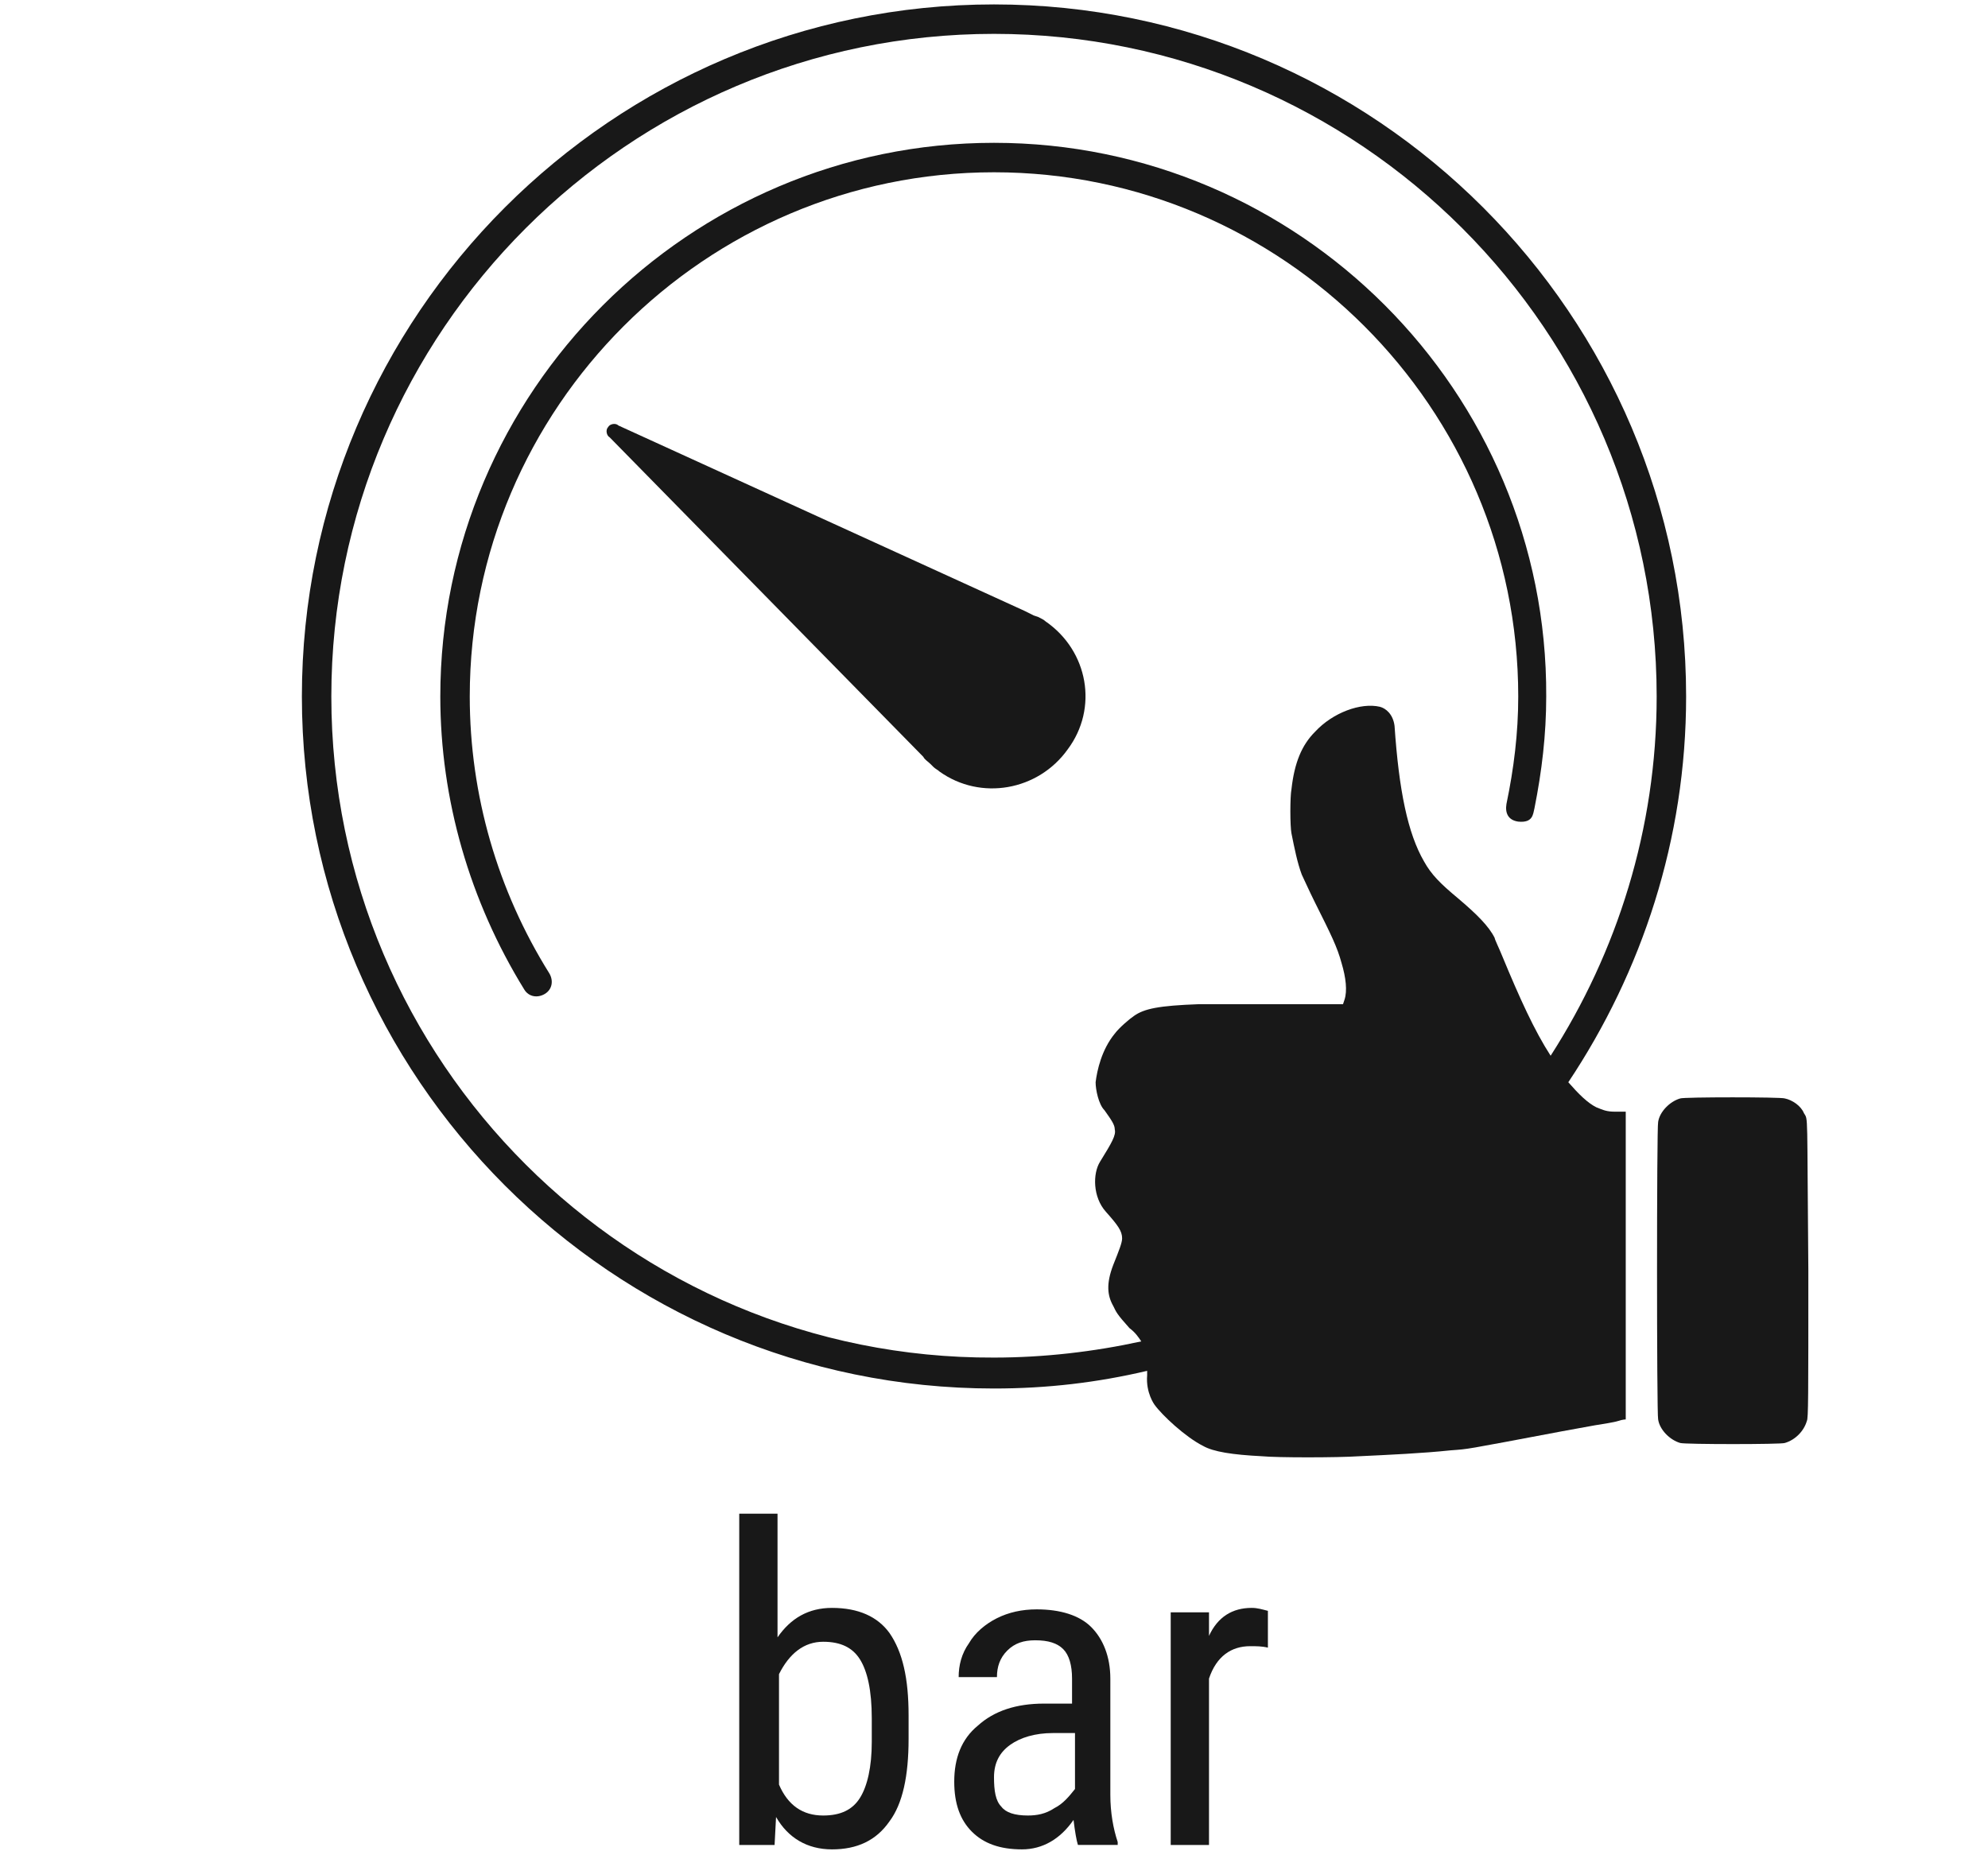
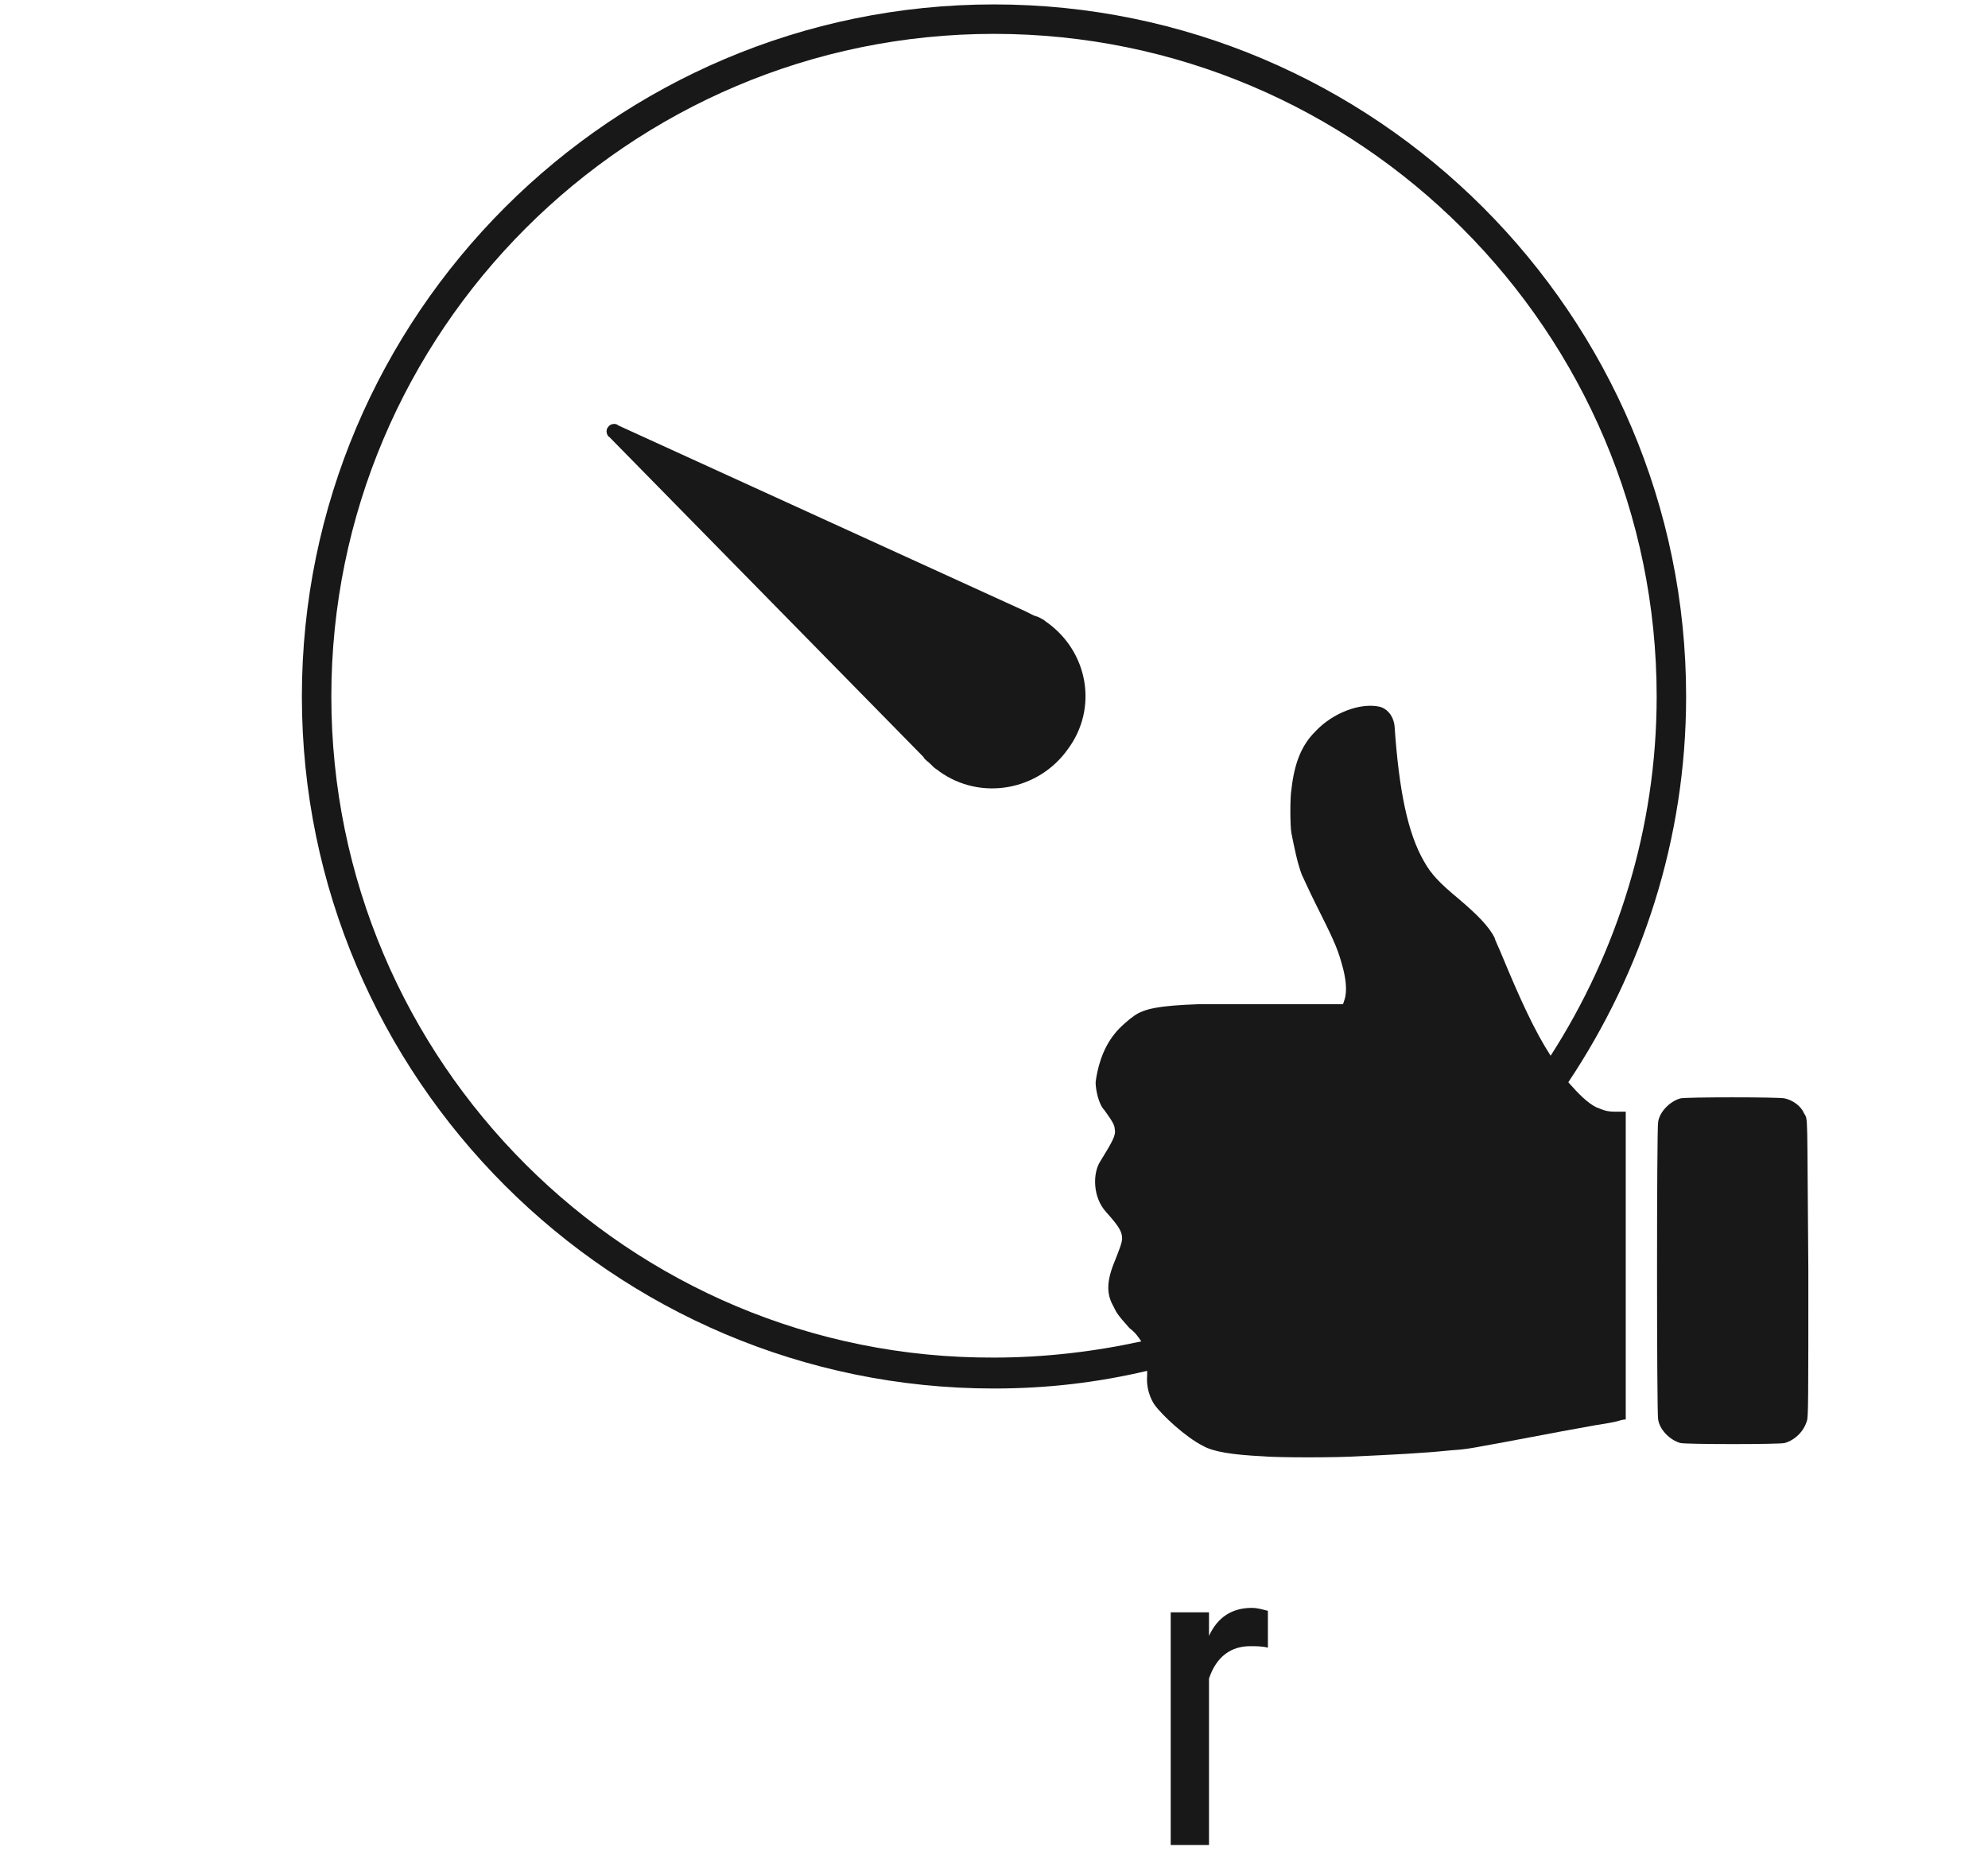
<svg xmlns="http://www.w3.org/2000/svg" version="1.1" id="Ebene_1" x="0px" y="0px" viewBox="0 0 135 126" style="enable-background:new 0 0 135 126;" xml:space="preserve">
  <style type="text/css">
	.st0{fill:#181818;}
</style>
  <g>
    <path class="st0" d="M82.1,111.1v-1.6h-2.6v15.8h2.6V114c0.5-1.5,1.5-2.2,2.8-2.2c0.4,0,0.8,0,1.2,0.1v-2.5   c-0.4-0.1-0.7-0.2-1.1-0.2C83.7,109.2,82.7,109.8,82.1,111.1z" />
-     <path class="st0" d="M75.4,114c0-1.5-0.5-2.7-1.3-3.5c-0.8-0.8-2.1-1.2-3.7-1.2c-1,0-1.9,0.2-2.7,0.6c-0.8,0.4-1.5,1-1.9,1.7   c-0.5,0.7-0.7,1.5-0.7,2.3h2.6c0-0.7,0.2-1.3,0.7-1.8s1.1-0.7,1.9-0.7c0.9,0,1.5,0.2,1.9,0.6c0.4,0.4,0.6,1.1,0.6,2v1.7h-1.9   c-1.9,0-3.4,0.5-4.5,1.5c-1.1,0.9-1.6,2.2-1.6,3.8c0,1.5,0.4,2.6,1.2,3.4c0.8,0.8,1.9,1.2,3.4,1.2c1.4,0,2.6-0.7,3.5-2   c0.1,0.8,0.2,1.4,0.3,1.7h2.7v-0.2c-0.3-0.9-0.5-2-0.5-3.2V114z M73,121.5L73,121.5c-0.4,0.5-0.8,1-1.4,1.3   c-0.6,0.4-1.2,0.5-1.8,0.5c-0.9,0-1.5-0.2-1.8-0.6c-0.4-0.4-0.5-1.1-0.5-2c0-1,0.4-1.7,1.1-2.2c0.7-0.5,1.7-0.8,2.9-0.8H73V121.5z" />
-     <path class="st0" d="M56.5,109.2c-1.6,0-2.8,0.7-3.7,2v-8.4h-2.6v22.5h2.4l0.1-1.9c0.8,1.4,2.1,2.2,3.8,2.2s3-0.6,3.9-1.9   c0.9-1.2,1.3-3.1,1.3-5.6v-1.6c0-2.5-0.4-4.3-1.3-5.6C59.6,109.8,58.3,109.2,56.5,109.2z M59.2,118.3c0,1.7-0.3,3-0.8,3.8   c-0.5,0.8-1.3,1.2-2.5,1.2c-1.4,0-2.4-0.7-3-2.1v-7.5c0.7-1.4,1.7-2.2,3-2.2c1.2,0,2,0.4,2.5,1.2s0.8,2.1,0.8,4V118.3z" />
    <path class="st0" d="M71,42.2c-0.1-0.1-0.3-0.2-0.5-0.3l-0.3-0.1c-0.2-0.1-0.4-0.2-0.6-0.3L42,28.9c-0.2-0.2-0.6-0.1-0.7,0.1   c-0.2,0.2-0.1,0.6,0.1,0.7l21.3,21.7c0.1,0.2,0.3,0.3,0.5,0.5l0.2,0.2c0.1,0.1,0.3,0.2,0.4,0.3c2.8,2,6.7,1.3,8.7-1.5   C74.6,48.1,73.9,44.2,71,42.2z" />
    <path class="st0" d="M108.4,75.2c-0.6-0.3-1.2-0.9-1.9-1.7c5-7.5,8-16.5,8-26.2c0-25.9-21.1-47-47-47s-47,21.1-47,47   c0,25.9,21.1,47,47,47c3.6,0,7-0.4,10.4-1.2c0,0.1,0,0.2,0,0.3c-0.1,1.2,0.5,2,0.5,2c0.5,0.7,2.1,2.2,3.3,2.8c0.7,0.4,2,0.6,4,0.7   c1,0.1,5.1,0.1,6.6,0c2.1-0.1,4.3-0.2,6.2-0.4c1.3-0.1,0.7,0,7.6-1.3c0.6-0.1,1.6-0.3,2.2-0.4c0.6-0.1,1.3-0.2,1.6-0.3   c0.3-0.1,0.5-0.1,0.5-0.1s0-4.7,0-10.5V75.5h-0.7C109.1,75.5,108.9,75.4,108.4,75.2z M22.5,47.3c0-24.8,20.2-45,45-45   s45,20.2,45,45c0,9-2.7,17.4-7.2,24.4c-1.1-1.7-2.1-3.9-3.3-6.8c-0.2-0.5-0.5-1.1-0.5-1.2c-0.4-0.8-1.2-1.6-2.5-2.7   c-1.2-1-1.8-1.6-2.3-2.5c-1.1-1.9-1.7-4.8-2-9.2c-0.1-0.8-0.6-1.2-1-1.3c-1.3-0.3-3.2,0.4-4.4,1.7c-0.9,0.9-1.4,2.1-1.6,3.9   c-0.1,0.5-0.1,2.5,0,3c0.2,1,0.4,2,0.7,2.8c0.1,0.2,0.5,1.1,0.9,1.9c1.1,2.2,1.5,3,1.8,4.1c0.3,1,0.4,1.9,0.2,2.5l-0.1,0.3l-1.6,0   c-2.9,0-7.2,0-8.2,0c-2.7,0.1-3.7,0.3-4.4,0.8c-0.3,0.2-1,0.8-1.3,1.2c-0.9,1.1-1.2,2.5-1.3,3.3c0,0.5,0.2,1.5,0.6,1.9   c0.5,0.7,0.7,1,0.7,1.3c0.1,0.4-0.2,0.9-1,2.2c-0.5,0.8-0.5,2.4,0.4,3.4c0.8,0.9,1.1,1.3,1.1,1.8c0,0.3-0.2,0.8-0.6,1.8   c-0.5,1.3-0.4,2.1,0,2.8c0.2,0.4,0.2,0.5,1.1,1.5c0.4,0.3,0.6,0.6,0.8,0.9c-3.2,0.7-6.6,1.1-10,1.1C42.7,92.3,22.5,72.1,22.5,47.3z   " />
    <path class="st0" d="M122.5,75.6c-0.2-0.5-0.8-0.9-1.3-1c-0.2-0.1-6.9-0.1-7.1,0c-0.7,0.2-1.4,0.9-1.5,1.6   c-0.1,0.3-0.1,19.9,0,20.2c0.1,0.7,0.8,1.4,1.5,1.6c0.3,0.1,6.9,0.1,7.1,0c0.7-0.2,1.3-0.8,1.5-1.5c0.1-0.2,0.1-1.5,0.1-10.2   C122.7,75.3,122.8,76.1,122.5,75.6z" />
-     <path class="st0" d="M31.9,47.3c0-19.6,16-35.6,35.6-35.6s35.6,16,35.6,35.6c0,2.5-0.3,4.9-0.8,7.3c-0.1,0.6,0.1,1.1,0.8,1.2   c1,0.1,1-0.5,1.1-0.9c0.5-2.5,0.8-5,0.8-7.6c0.1-20.7-16.8-37.6-37.5-37.6S29.9,26.6,29.9,47.3c0,7,2,13.9,5.7,19.9   c0.3,0.5,0.9,0.6,1.4,0.3s0.6-0.9,0.3-1.4C33.8,60.5,31.9,54,31.9,47.3z" />
  </g>
</svg>